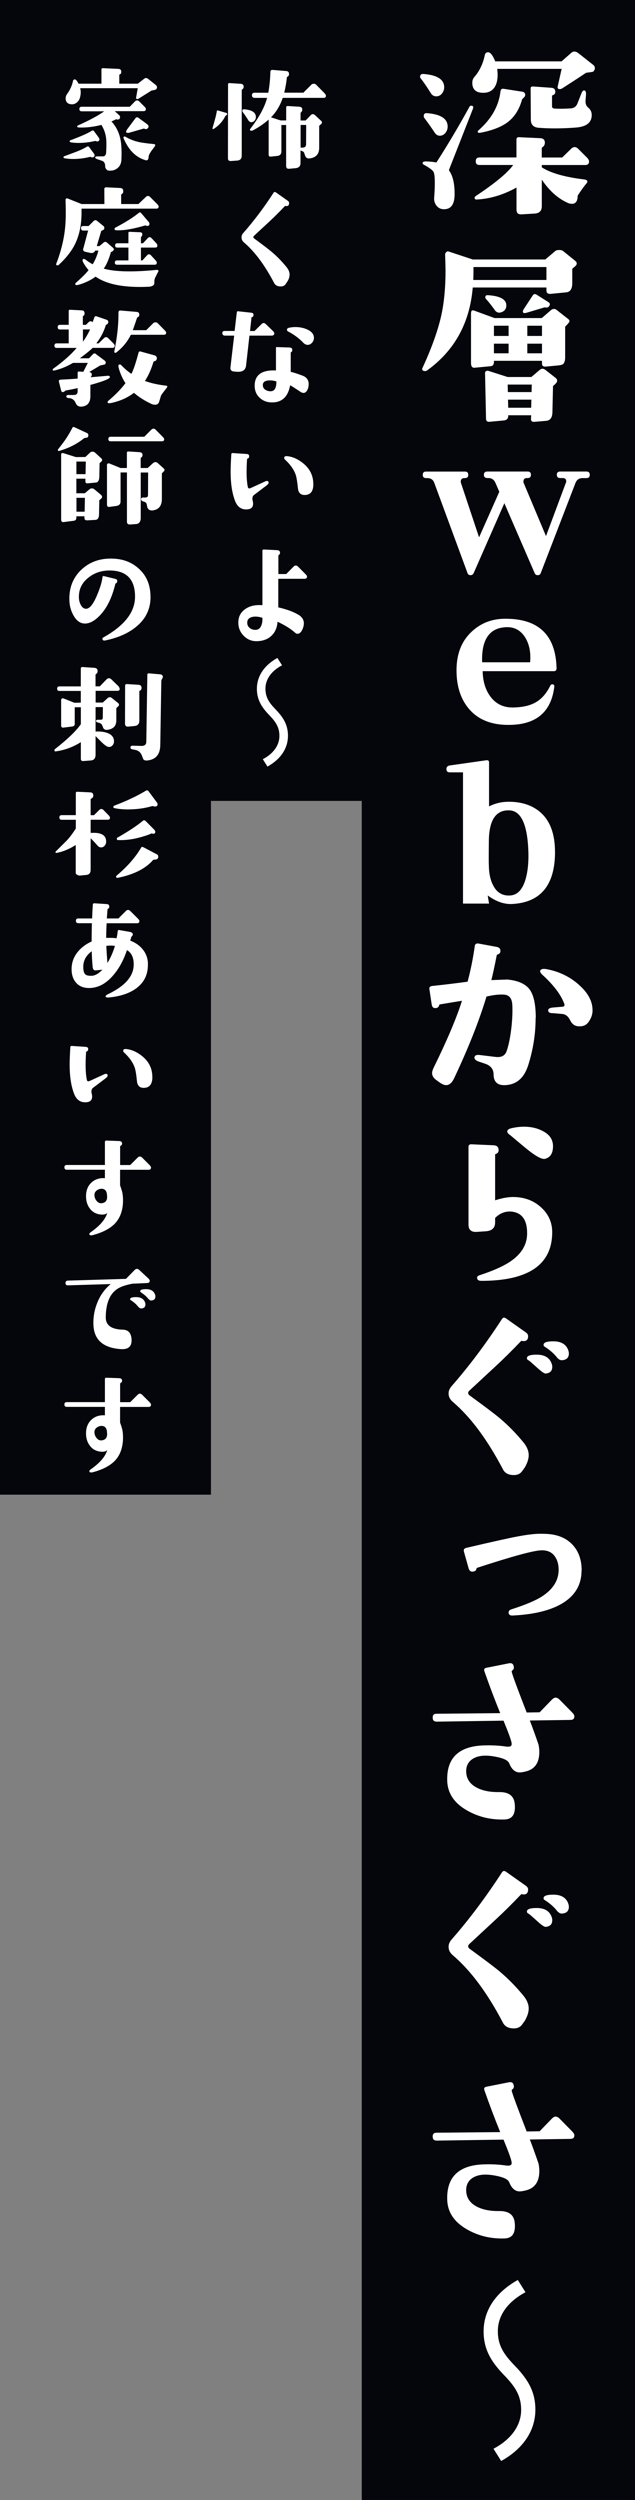
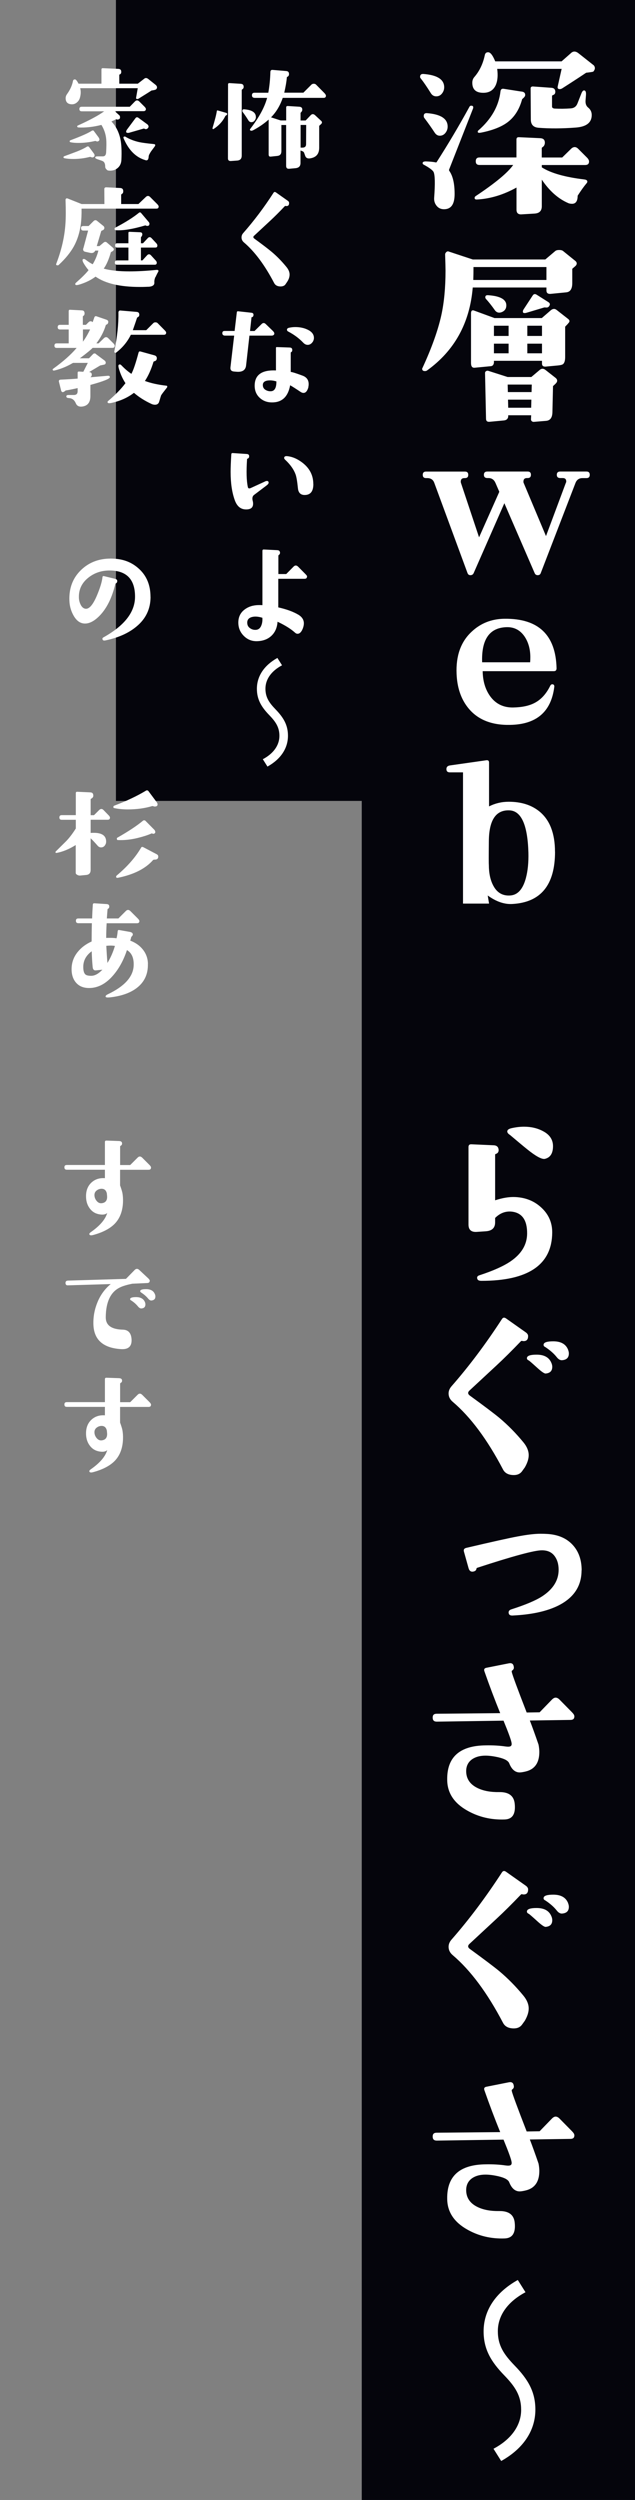
<svg xmlns="http://www.w3.org/2000/svg" id="_レイヤー_2" viewBox="0 0 128.56 506.01">
  <rect x="0" y="0" width="128.56" height="506.01" fill="#808080" stroke="none" />
  <defs>
    <style>.cls-1{fill:#05050c;}.cls-1,.cls-2{stroke-width:0px;}.cls-2{fill:#fff;}</style>
  </defs>
  <g id="layout">
    <rect class="cls-1" x="73.24" width="55.32" height="506.01" />
    <rect class="cls-1" x="23.47" width="55.32" height="162.11" />
-     <rect class="cls-1" width="42.71" height="302.53" />
    <path class="cls-2" d="M89.93,17.66c0,.47-.15.89-.45,1.27-.3.38-.68.57-1.15.57s-.83-.21-1.09-.62c-.83-1.33-1.51-2.32-2.03-2.97-.1-.1-.16-.22-.16-.35,0-.42.22-.61.66-.59,2.81.21,4.22,1.11,4.22,2.7ZM95.79,21.91l-4.84,12.34c-.03.05-.04.1-.04.16s.01.1.04.16c.73,1.02,1.09,2.58,1.09,4.69s-.72,3.09-2.15,3.09c-.62,0-1.13-.23-1.5-.7-.38-.47-.54-1.02-.49-1.64.21-2.86.17-4.6-.12-5.2-.18-.36-.85-.86-1.99-1.48-.16-.08-.23-.18-.23-.31,0-.23.22-.35.66-.35.83.03,1.5.09,1.99.2.1.03.18-.01.23-.12,2.29-3.57,4.49-7.28,6.6-11.13.08-.16.2-.23.35-.23.36,0,.49.18.39.55ZM90.63,25.63c0,.47-.15.89-.45,1.27-.3.38-.68.57-1.15.57-.42,0-.77-.22-1.05-.66-.57-.88-1.26-1.86-2.07-2.93-.08-.1-.12-.23-.12-.39,0-.42.21-.61.62-.59,2.81.21,4.22,1.12,4.22,2.73ZM120.2,13.2c.34.42.31.85-.08,1.29-.05.05-.53.13-1.45.23-.76.52-2.37,1.58-4.84,3.16-.16.1-.33.16-.51.16-.37,0-.5-.21-.39-.62l.78-3.48h-13.05c.18,1.35.08,2.46-.31,3.32-.5,1.07-1.39,1.58-2.7,1.52-1.35-.05-2.03-.73-2.03-2.03,0-.44.13-.82.39-1.13,1.07-1.22,1.78-2.72,2.15-4.49.08-.36.29-.55.62-.55.47-.05.96.56,1.48,1.84h13.44l1.95-1.72c.44-.39.95-.35,1.52.12l3.01,2.38ZM119.26,32.66c0,.5-.26.74-.78.74h-8.79v.47c1.82,1.17,4.71,1.99,8.67,2.46.36.05.55.2.55.43,0,.13-.07.26-.2.39-.52.62-1.11,1.45-1.76,2.46,0,1.09-.38,1.64-1.13,1.64-.31,0-.59-.05-.82-.16-2.01-.88-3.78-2.46-5.31-4.73v5.39c0,.94-.5,1.43-1.48,1.48l-2.66.16c-.65.03-.98-.29-.98-.94v-4.49c-2.63,1.46-5.29,2.27-7.97,2.42-.34.03-.51-.08-.51-.31,0-.16.08-.29.23-.39,3.96-2.63,6.48-4.73,7.58-6.29h-6.84c-.5,0-.74-.25-.74-.74,0-.52.25-.78.74-.78h7.5v-3.63c0-.34.17-.49.51-.47l4.3.2c.65.03.96.35.94.98-.03.39-.2.68-.51.86-.08.05-.12.13-.12.23v1.84h4.14l1.8-1.76c.23-.23.48-.35.74-.35.23,0,.47.12.7.35l1.76,1.76c.29.29.43.55.43.78ZM106.33,19.22c0,.18-.1.37-.29.55-.2.18-.31.29-.33.31-.55,2.03-1.52,3.58-2.93,4.65-1.2.91-2.92,1.6-5.16,2.07-.37.08-.6.1-.7.08-.13-.03-.2-.09-.2-.2,0-.13.04-.22.12-.27,2.66-2.32,4.15-4.96,4.49-7.93.05-.39.26-.56.62-.51l3.52.55c.57.03.86.26.86.7ZM116.57,25.82c-2.79.21-5.3.22-7.54.04-1.04-.08-1.56-.64-1.56-1.68l-.04-6.29c0-.13.04-.23.12-.29.08-.06.18-.1.31-.1l3.79.27c.49.03.75.29.78.78,0,.39-.17.62-.51.7-.1.03-.16.12-.16.27v2.03c0,.26.18.4.55.43,1.07.05,2.15.04,3.24-.04.68-.05,1.13-.39,1.37-1.02l.78-1.99c.18-.47.39-.68.62-.62.26.05.36.38.31.98l-.08,1.02c-.05.65.12,1.13.51,1.45.49.39.74.9.74,1.52,0,1.54-1.08,2.38-3.24,2.54Z" />
    <path class="cls-2" d="M116.45,53.89l-.59.51v2.89c0,1.17-.4,1.8-1.21,1.88l-3.16.31c-.57.05-.86-.18-.86-.7v-.59h-14.92c-.6,7.19-3.69,12.79-9.26,16.8-.1.08-.25.12-.43.12-.37,0-.55-.16-.55-.47,0-.05.03-.12.08-.2,1.85-4.01,3.11-7.54,3.79-10.59.57-2.58.86-5.6.86-9.06,0-.57-.03-1.67-.08-3.28,0-.16.06-.31.2-.45.13-.14.27-.2.43-.18l4.96,1.64h14.69l2.03-1.72c.16-.13.42-.2.78-.2s.62.07.78.2l2.46,1.99c.21.16.31.34.31.55,0,.18-.1.37-.31.55ZM115.01,65.5l-.59.62v6.13c0,.73-.14,1.21-.43,1.45-.16.13-.5.22-1.02.27l-2.46.23c-.52.05-.78-.16-.78-.62v-.55h-9.73v.35c-.05.47-.27.72-.66.74l-3.24.31c-.5.05-.74-.27-.74-.98v-10c0-.55.21-.74.62-.59l4.14,1.52h9.57l1.8-1.56c.42-.36.82-.39,1.21-.08l2.3,1.8c.39.29.39.6,0,.94ZM110.63,56.67v-2.62h-14.77c0,.91-.01,1.78-.04,2.62h14.8ZM112.51,77.64l-.55.51-.12,5.31c-.03,1.07-.44,1.64-1.25,1.72l-2.42.2c-.18.03-.34,0-.47-.1-.13-.09-.2-.23-.2-.41l.04-.82h-4.65v.31c-.08.44-.37.69-.86.74l-2.89.27c-.5.05-.74-.16-.74-.62l-.2-9.26c0-.16.07-.28.21-.37.14-.09.29-.11.45-.06l3.91,1.25h4.8l1.72-1.45c.36-.31.75-.3,1.17.04l1.99,1.56c.23.18.35.38.35.59s-.1.4-.31.59ZM102.51,61.82c0,.62-.29,1.07-.86,1.33-.62.26-1.12.13-1.48-.39-.62-.88-1.22-1.64-1.8-2.27-.08-.1-.12-.21-.12-.31,0-.31.18-.46.55-.43,2.47.16,3.71.85,3.71,2.07ZM102.97,68v-2.07h-2.97v2.07h2.97ZM102.97,71.51v-1.95h-2.97v1.95h2.97ZM107.66,77.84h-4.88l.04,1.52h4.8l.04-1.52ZM107.58,80.89h-4.73l.04,1.64h4.65l.04-1.64ZM111.14,62.02c-.13.16-.3.23-.51.23-.31-.03-.48-.03-.51,0l-3.4,1.02c-.57.18-.86.12-.86-.2,0-.16.05-.31.16-.47l1.84-2.81c.21-.31.48-.35.82-.12l2.34,1.48c.36.23.4.52.12.86ZM109.73,68v-2.07h-2.97v2.07h2.97ZM109.73,71.51v-1.95h-2.97v1.95h2.97Z" />
    <path class="cls-2" d="M119.4,96.11c0,.44-.22.66-.66.66h-.82c-.68,0-1.15.33-1.41.98l-7.03,18.24c-.1.29-.31.43-.62.43-.29,0-.5-.14-.62-.43l-6.13-14.14-6.21,14.14c-.13.29-.35.43-.66.43-.29,0-.48-.14-.59-.43l-6.72-18.24c-.23-.65-.7-.98-1.41-.98h-.27c-.44,0-.66-.22-.66-.66s.22-.66.66-.66h7.89c.44,0,.66.22.66.66s-.22.66-.66.66h-.12c-.5,0-.74.25-.74.74,0,.08.01.16.04.23l3.67,11.02,4.1-9.22-.78-1.8c-.29-.65-.76-.98-1.41-.98h-.23c-.47,0-.7-.22-.7-.66s.23-.66.7-.66h8.16c.44,0,.66.22.66.66s-.22.66-.66.66h-.16c-.47,0-.7.25-.7.74,0,.1.01.18.04.23l4.53,10.78,4.02-10.78c.05-.08.08-.17.08-.27,0-.47-.23-.7-.7-.7h-.51c-.47,0-.7-.22-.7-.66s.23-.66.7-.66h5.31c.44,0,.66.22.66.66Z" />
    <path class="cls-2" d="M112.68,135.26c0,.39-.18.59-.55.59h-14.41c.03,2.01.53,3.7,1.52,5.08,1.12,1.54,2.66,2.29,4.61,2.27,1.85-.03,3.35-.35,4.49-.98,1.25-.68,2.27-1.81,3.05-3.4.13-.26.31-.36.55-.31.23.08.33.27.27.59-.65,5-3.63,7.54-8.95,7.62-3.85.08-6.73-1.13-8.63-3.63-1.35-1.77-2.08-4-2.19-6.68-.16-3.67.86-6.52,3.05-8.55,1.82-1.72,4.04-2.59,6.64-2.62,6.88-.08,10.39,3.27,10.55,10.04ZM107.33,134.05c.03-.34.04-.68.04-1.02,0-1.61-.38-2.99-1.13-4.14-.89-1.33-2.1-1.98-3.63-1.95-3.49.08-5.16,2.45-5,7.11h9.73Z" />
    <path class="cls-2" d="M112.37,172.38c0,6.75-2.88,10.27-8.63,10.59-1.62.1-3.28-.47-5-1.72l.27,1.64h-5.27v-26.56h-2.66c-.47,0-.7-.22-.7-.66,0-.42.23-.66.7-.74l7.38-1.05c.36-.05.55.1.55.47v8.87c1.22-.62,2.55-.94,3.98-.94,2.55,0,4.63.66,6.25,1.99,2.08,1.72,3.12,4.43,3.12,8.12ZM106.98,172.57c-.16-5.62-1.45-8.48-3.87-8.55-2.73-.1-4.12,1.99-4.14,6.29-.03,2.97-.03,4.54,0,4.73,0,1.69.3,3.1.9,4.22.75,1.43,1.9,2.1,3.44,1.99,1.51-.1,2.56-1.28,3.16-3.52.39-1.46.56-3.18.51-5.16Z" />
-     <path class="cls-2" d="M108.44,206.05c0,3.2-.5,6.37-1.48,9.49-.86,2.76-2.53,4.13-5,4.1-1.33-.03-2.01-.74-2.03-2.15,0-1.07-.57-1.8-1.72-2.19l-1.29-.43c-.6-.21-.89-.49-.86-.86.05-.39.4-.55,1.05-.47l3.24.39c1.12.13,1.85-.23,2.19-1.09.42-1.15.74-2.71.98-4.69.21-1.82.27-3.42.2-4.8-.08-1.28-.62-1.95-1.64-2.03-.96-.08-2.16.05-3.59.39-1.48,4.92-3.67,10.44-6.56,16.56-.44.91-.98,1.37-1.6,1.37-.37,0-.81-.18-1.33-.55l-.66-.47c-.57-.42-.86-.88-.86-1.41,0-.31.12-.7.35-1.17,2.71-5.52,4.61-10.01,5.7-13.48-1.15.18-2.64.43-4.49.74-.05.03-.09.07-.12.12-.08.39-.31.6-.7.62-.47.05-.74-.2-.82-.74l-.47-3.12c-.05-.36.14-.57.59-.62,2.27-.23,4.65-.52,7.15-.86.65-2.45,1.13-4.86,1.45-7.23.05-.36.27-.53.66-.51l3.79.7c.52.1.77.39.74.86,0,.34-.21.57-.62.7-.08.03-.12.07-.12.12-.44,2.24-.81,3.92-1.09,5.04l3.2-.12c2.03.18,3.49.78,4.38,1.8.94,1.09,1.41,3.09,1.41,5.98ZM119.97,204.45c0,.7-.18,1.37-.55,1.99-.39.73-.91,1.15-1.56,1.25-.16.03-.37.04-.62.04-.81,0-1.41-.4-1.8-1.21-.39-.81-.94-1.24-1.64-1.29l-1.84-.16c-.62.03-.95-.16-.98-.55,0-.34.31-.53.94-.59l1.95-.16c.39-.03.51-.25.35-.66-.68-1.8-2.12-3.71-4.34-5.74-.42-.39-.59-.69-.51-.9.13-.34.56-.44,1.29-.31,2.66.5,4.92,1.63,6.8,3.4,1.67,1.56,2.5,3.19,2.5,4.88Z" />
    <path class="cls-2" d="M111.8,249.48c-.05,6.51-4.83,9.77-14.34,9.77-.47,0-.74-.13-.82-.39-.13-.37.01-.61.43-.74,2.79-.91,4.88-1.85,6.29-2.81,2.21-1.51,3.33-3.37,3.36-5.59.03-2.79-1.04-4.28-3.2-4.49-1.22-.1-2.32.33-3.28,1.29v.9c0,1.12-.64,1.72-1.91,1.8l-1.8.12c-1.12.08-1.68-.42-1.68-1.48v-15.7c0-.39.2-.57.59-.55l4.53.2c.6.03.92.33.98.9.03.44-.17.73-.59.86-.08.03-.12.08-.12.16v9.22c1.48-.49,2.85-.72,4.1-.66,2.08.1,3.83.81,5.23,2.11,1.51,1.38,2.25,3.09,2.23,5.12ZM111.96,231.98c0,1.46-.55,2.32-1.64,2.58-.62.13-1.81-.51-3.55-1.91-.81-.65-1.98-1.63-3.52-2.93-.37-.23-.55-.47-.55-.7,0-.31.27-.53.82-.66.91-.21,1.77-.31,2.58-.31,1.43,0,2.71.3,3.83.9,1.35.7,2.03,1.72,2.03,3.05Z" />
    <path class="cls-2" d="M105.75,271.41c-.13-.03-.22-.01-.27.04-1.85,1.93-3.5,3.57-4.96,4.92l-5.47,5.08c-.18.16-.27.33-.27.51s.13.37.39.55c2.86,2.08,4.83,3.57,5.9,4.45,1.74,1.46,3.38,3.12,4.92,5,.7.86,1.05,1.72,1.05,2.58,0,.73-.26,1.55-.78,2.46l-.59.82c-.37.49-.91.74-1.64.74-1.07,0-1.8-.38-2.19-1.13-3.18-6.07-6.58-10.64-10.2-13.71-.55-.47-.82-1.03-.82-1.68,0-.52.2-1,.59-1.45,3.54-4.04,6.94-8.57,10.2-13.59.21-.34.48-.39.82-.16l3.98,2.81c.34.23.51.5.51.78,0,.68-.3,1.02-.9,1.02-.08,0-.17-.01-.27-.04ZM111.65,275.9c.1.26.16.51.16.74,0,.83-.44,1.29-1.33,1.37-.26.03-.82-.35-1.68-1.13-1.09-.99-1.68-1.5-1.76-1.52-.29-.13-.4-.31-.35-.55.08-.42.73-.62,1.95-.62,1.56,0,2.56.57,3.01,1.72ZM115.01,273.2c.1.26.16.51.16.74,0,.83-.44,1.29-1.33,1.37-.39.05-.77-.16-1.13-.62-.55-.7-1.32-1.38-2.3-2.03-.29-.13-.4-.31-.35-.55.08-.42.73-.62,1.95-.62,1.56,0,2.56.57,3.01,1.72Z" />
    <path class="cls-2" d="M117.74,317.85c0,3.23-1.62,5.62-4.84,7.19-2.32,1.12-5.35,1.77-9.1,1.95-.5.03-.77-.14-.82-.51-.05-.36.13-.61.55-.74,2.84-.91,4.91-1.78,6.21-2.62,2.24-1.46,3.36-3.25,3.36-5.39,0-1.15-.29-2.09-.86-2.83-.57-.74-1.41-1.11-2.5-1.11-1.46-.03-5.85,1.16-13.16,3.55-.05.03-.09.08-.12.16-.03.31-.23.51-.62.59-.5.1-.82-.13-.98-.7l-.94-3.36c-.1-.39.06-.64.51-.74,5.21-1.22,8.66-1.99,10.35-2.3,1.9-.36,3.45-.55,4.65-.55.44,0,.9.01,1.37.04,2.16.13,3.86.85,5.1,2.17,1.24,1.32,1.86,3.05,1.86,5.21Z" />
    <path class="cls-2" d="M116.29,347.38c0,.5-.26.74-.78.74l-8.24.12c.49,1.28,1.08,2.9,1.76,4.88.1.52.16,1.02.16,1.48,0,2.19-.91,3.5-2.73,3.95-.55.13-.96.2-1.25.2-.91,0-1.62-.61-2.11-1.84-.21-.52-.92-.92-2.15-1.21-.99-.23-1.88-.35-2.66-.35-1.07,0-1.95.23-2.66.7-.81.55-1.22,1.33-1.25,2.34-.03,1.59.74,2.76,2.3,3.52,1.17.57,2.64.85,4.41.82,1.93-.03,2.97.77,3.12,2.38.21,2.06-.47,3.11-2.03,3.16-2.76.1-5.29-.5-7.58-1.8-2.68-1.51-4.04-3.58-4.06-6.21-.08-4.61,2.53-6.94,7.81-6.99,1.46-.03,2.8.05,4.02.23.39.05.68.05.86,0,.29-.08.4-.3.35-.66-.05-.52-.6-2.04-1.64-4.57l-13.52.2c-.55,0-.82-.27-.82-.82s.27-.78.82-.78l12.85-.12c-1.12-2.76-2.19-5.59-3.2-8.48-.13-.39,0-.62.39-.7l4.53-.9c.6-.13.94.09,1.02.66.08.34-.03.6-.31.78-.1.08-.13.2-.08.35.13.6,1.13,3.32,3.01,8.16l2.62-.04,2.5-2.58c.26-.26.51-.39.74-.39.26,0,.52.13.78.39l2.5,2.54c.34.34.51.61.51.82Z" />
    <path class="cls-2" d="M105.75,383.41c-.13-.03-.22-.01-.27.04-1.85,1.93-3.5,3.57-4.96,4.92l-5.47,5.08c-.18.16-.27.33-.27.51s.13.37.39.55c2.86,2.08,4.83,3.57,5.9,4.45,1.74,1.46,3.38,3.12,4.92,5,.7.86,1.05,1.72,1.05,2.58,0,.73-.26,1.55-.78,2.46l-.59.82c-.37.49-.91.74-1.64.74-1.07,0-1.8-.38-2.19-1.13-3.18-6.07-6.58-10.64-10.2-13.71-.55-.47-.82-1.03-.82-1.68,0-.52.2-1,.59-1.45,3.54-4.04,6.94-8.57,10.2-13.59.21-.34.48-.39.82-.16l3.98,2.81c.34.23.51.5.51.78,0,.68-.3,1.02-.9,1.02-.08,0-.17-.01-.27-.04ZM111.65,387.9c.1.26.16.51.16.74,0,.83-.44,1.29-1.33,1.37-.26.03-.82-.35-1.68-1.13-1.09-.99-1.68-1.5-1.76-1.52-.29-.13-.4-.31-.35-.55.08-.42.73-.62,1.95-.62,1.56,0,2.56.57,3.01,1.72ZM115.01,385.2c.1.26.16.51.16.74,0,.83-.44,1.29-1.33,1.37-.39.05-.77-.16-1.13-.62-.55-.7-1.32-1.38-2.3-2.03-.29-.13-.4-.31-.35-.55.08-.42.73-.62,1.95-.62,1.56,0,2.56.57,3.01,1.72Z" />
    <path class="cls-2" d="M116.29,432.18c0,.5-.26.74-.78.74l-8.24.12c.49,1.28,1.08,2.9,1.76,4.88.1.52.16,1.02.16,1.48,0,2.19-.91,3.5-2.73,3.95-.55.13-.96.2-1.25.2-.91,0-1.62-.61-2.11-1.84-.21-.52-.92-.92-2.15-1.21-.99-.23-1.88-.35-2.66-.35-1.07,0-1.95.23-2.66.7-.81.55-1.22,1.33-1.25,2.34-.03,1.59.74,2.76,2.3,3.52,1.17.57,2.64.85,4.41.82,1.93-.03,2.97.77,3.12,2.38.21,2.06-.47,3.11-2.03,3.16-2.76.1-5.29-.5-7.58-1.8-2.68-1.51-4.04-3.58-4.06-6.21-.08-4.61,2.53-6.94,7.81-6.99,1.46-.03,2.8.05,4.02.23.39.05.68.05.86,0,.29-.08.4-.3.35-.66-.05-.52-.6-2.04-1.64-4.57l-13.52.2c-.55,0-.82-.27-.82-.82s.27-.78.82-.78l12.85-.12c-1.12-2.76-2.19-5.59-3.2-8.48-.13-.39,0-.62.39-.7l4.53-.9c.6-.13.94.09,1.02.66.08.34-.03.6-.31.78-.1.08-.13.2-.08.35.13.6,1.13,3.32,3.01,8.16l2.62-.04,2.5-2.58c.26-.26.51-.39.74-.39.26,0,.52.13.78.39l2.5,2.54c.34.34.51.61.51.82Z" />
    <path class="cls-2" d="M99.91,495.64c3.56-1.88,5.6-4.68,5.6-7.88,0-2.92-1.28-4.76-3.4-6.96-2.72-2.8-4.2-5.32-4.2-8.92,0-4.2,2.4-7.88,6.92-10.4l1.56,2.48c-3.56,1.88-5.6,4.68-5.6,7.88,0,2.96,1.28,4.76,3.4,6.96,2.72,2.8,4.2,5.32,4.2,8.92,0,4.2-2.4,7.88-6.92,10.4l-1.56-2.48Z" />
    <path class="cls-2" d="M46,23.07c0,.09-.06.18-.19.27s-.2.14-.21.18c-.5,1.03-1.29,1.9-2.37,2.6-.05.03-.1.02-.15-.02s-.07-.1-.06-.16c.5-1.67.79-2.81.87-3.42.02-.14.09-.2.21-.16l1.64.47c.17.05.26.13.26.26ZM49.33,17.6c0,.22-.1.38-.3.49-.06.05-.09.1-.09.16v13.24c0,.62-.3.96-.91,1.01l-1.27.09c-.41.03-.61-.15-.61-.54l.02-14.93c0-.22.1-.32.3-.3l2.27.14c.41.03.6.24.59.63ZM51.81,23.67c0,.27-.09.51-.26.73s-.39.33-.66.33c-.25,0-.45-.12-.61-.38-.41-.66-.79-1.22-1.15-1.69-.05-.06-.07-.13-.07-.21,0-.23.12-.34.35-.33,1.59.12,2.39.64,2.39,1.55ZM65.99,19.34c0,.31-.15.47-.45.47h-8.3c-.53,1.56-1.32,2.88-2.37,3.94l1.95.63h1.12v-2.62c0-.22.11-.32.33-.3l2.32.14c.42.03.62.23.61.61,0,.14-.05.28-.16.42l-.19.21v1.55h1.03l1.03-1.08c.14-.14.28-.21.42-.21s.29.07.45.21l1.29,1.2c.17.2.15.41-.07.61l-.38.35v4.43c0,1.27-.62,1.98-1.88,2.16-.48.06-.8-.1-.94-.49l-.21-.59c-.06-.19-.2-.32-.42-.4l-.33-.12v2.53c0,.64-.34.99-1.01,1.05l-1.29.12c-.41.03-.61-.16-.61-.59v-8.27h-.96v5.3c0,.58-.27.9-.82.96l-1.34.14c-.28.03-.42-.11-.42-.42v-7.08c-.83.75-1.83,1.45-3,2.09-.28.16-.48.21-.59.16-.22-.06-.26-.19-.12-.38,1.77-2.3,2.9-4.38,3.4-6.26h-2.48c-.39,0-.59-.17-.59-.52s.17-.52.52-.52h2.79c.23-1.27.38-2.67.42-4.22.02-.3.17-.43.47-.4l2.74.23c.38.03.56.23.56.61,0,.28-.12.47-.35.56-.06.03-.09.08-.09.14-.06.78-.23,1.8-.52,3.07h3.87l1.62-1.62c.12-.12.28-.19.47-.19.2,0,.37.06.49.19l1.62,1.64c.23.23.35.41.35.54ZM61.98,25.29h-1.12v4.59h.38c.48,0,.73-.23.73-.7l.02-3.89Z" />
    <path class="cls-2" d="M57.84,41.69c-.08-.02-.13,0-.16.02-1.09,1.16-2.08,2.14-2.95,2.95l-3.28,3.05c-.11.09-.16.19-.16.28,0,.11.09.23.26.35,1.56,1.14,2.73,2.03,3.49,2.67,1,.84,1.98,1.84,2.93,3,.44.53.66,1.05.66,1.55s-.16.98-.49,1.48l-.33.49c-.2.3-.54.45-1.01.45-.62,0-1.05-.23-1.29-.68-1.89-3.62-3.93-6.37-6.12-8.23-.33-.28-.49-.62-.49-1.01,0-.33.11-.62.33-.87,2.2-2.5,4.25-5.22,6.14-8.16.12-.2.29-.23.49-.09l2.39,1.69c.19.12.28.28.28.47,0,.41-.17.61-.52.61-.05,0-.1,0-.16-.02Z" />
    <path class="cls-2" d="M55.54,67.48c0,.25-.15.4-.45.45h-4.59l-.68,6.05c-.11.92-.72,1.34-1.83,1.27l-.63-.05c-.53-.05-.77-.34-.7-.87l.75-6.4h-1.95c-.3-.05-.45-.21-.45-.49,0-.3.15-.45.45-.45h2.04l.45-3.8c.03-.14.11-.2.23-.19l2.72.3c.31.03.45.2.42.49-.03.25-.15.39-.35.42-.03,0-.05,0-.05.02l-.3,2.77h.91l1.43-1.41c.14-.14.28-.21.42-.21s.28.07.42.21l1.43,1.38c.2.2.3.37.3.49ZM62.45,78.33c-.22.8-.55,1.2-1.01,1.2-.19,0-.38-.07-.59-.21-1.05-.7-1.75-1.15-2.11-1.34-.42,2.33-1.65,3.48-3.68,3.47-1,0-1.83-.32-2.5-.95s-1-1.44-1-2.43c0-2.19,1.44-3.22,4.31-3.09v-4.57c0-.11.05-.16.16-.16l2.65.09c.31.02.48.17.49.47.02.23-.07.4-.26.49-.03.02-.05.05-.05.09v3.89c.3.02,1.09.27,2.39.75.83.31,1.24.88,1.24,1.71,0,.22-.02.41-.07.59ZM55.96,77.2c-.45-.14-.88-.21-1.27-.21-.98,0-1.48.31-1.48.94,0,.42.17.75.52.97s.73.32,1.15.29c.73-.05,1.09-.71,1.08-1.99ZM63.53,68.65c-.05.3-.19.56-.43.8s-.51.35-.81.35c-.33,0-.63-.15-.91-.45-.84-.88-1.84-1.62-3-2.23-.19-.09-.28-.22-.28-.38,0-.2.14-.34.42-.4.41-.09.83-.14,1.27-.14.92,0,1.75.17,2.48.52.95.45,1.38,1.09,1.27,1.92Z" />
    <path class="cls-2" d="M54.39,97.69c0,.17-.15.37-.45.59l-2.51,1.9c-.33.25-.41.66-.26,1.24.05.17.07.35.07.54,0,.8-.5,1.18-1.5,1.15-1.02-.03-1.74-.63-2.18-1.8-.58-1.56-.87-3.49-.87-5.79,0-.91.05-2.09.14-3.56.02-.19.1-.27.26-.26l2.86.19c.34.02.51.18.49.49,0,.23-.12.39-.35.47-.05.02-.07.04-.07.07-.17,2.5-.12,4.39.16,5.67.06.28.26.34.59.19l2.81-1.29s.09-.04.14-.07c.12-.05.23-.07.33-.07.22,0,.33.12.33.35ZM63.44,97.99c0,1.47-.59,2.2-1.76,2.2-.81,0-1.27-.45-1.36-1.34-.14-1.41-.3-2.36-.49-2.86-.36-.98-1.05-1.96-2.09-2.93-.22-.2-.27-.4-.14-.59.08-.12.27-.17.56-.14.77.08,1.52.34,2.25.77,2.02,1.2,3.02,2.83,3.02,4.88Z" />
    <path class="cls-2" d="M62.15,116.7c0,.3-.16.45-.49.45h-5.32v5.79c1.62.36,2.96.84,4.01,1.45.78.45,1.17,1.05,1.17,1.78,0,.34-.08.7-.23,1.08-.28.69-.63,1.03-1.05,1.03-.17,0-.34-.07-.49-.21-.86-.78-2.05-1.52-3.56-2.23-.08,1.2-.5,2.16-1.25,2.86s-1.74,1.06-2.94,1.08c-1.05.02-1.93-.35-2.66-1.09s-1.09-1.64-1.09-2.68c0-1.12.43-2.01,1.29-2.65.78-.59,1.75-.89,2.91-.89.22,0,.45,0,.68.02v-10.99c0-.2.1-.3.3-.28l2.74.14c.31.02.48.17.52.47.02.22-.08.4-.28.54-.03.02-.05.04-.05.07v3.75h1.59l1.48-1.5c.16-.16.3-.23.45-.23.16,0,.31.08.47.23l1.5,1.52c.22.22.33.38.33.49ZM53.12,125.04c-.72-.22-1.33-.29-1.83-.21-.92.14-1.33.62-1.22,1.43.05.41.27.73.66.96.34.22.73.3,1.15.26.48-.05.84-.36,1.05-.94.17-.45.23-.95.19-1.5Z" />
    <path class="cls-2" d="M53.21,153.67c2.14-1.13,3.36-2.81,3.36-4.73,0-1.75-.77-2.86-2.04-4.18-1.63-1.68-2.52-3.19-2.52-5.35,0-2.52,1.44-4.73,4.15-6.24l.94,1.49c-2.14,1.13-3.36,2.81-3.36,4.73,0,1.78.77,2.86,2.04,4.18,1.63,1.68,2.52,3.19,2.52,5.35,0,2.52-1.44,4.73-4.15,6.24l-.94-1.49Z" />
    <path class="cls-2" d="M18.99,31.76c-.16.12-.33.14-.52.05-.09-.05-.2-.06-.3-.05-1.08.28-2.2.42-3.35.42-.64,0-1.21-.05-1.71-.14-.17-.03-.26-.1-.26-.21,0-.09.05-.16.16-.21.53-.19,1.39-.51,2.58-.96.83-.33,1.49-.65,1.99-.96.17-.11.32-.09.45.05l.94,1.27c.23.31.24.56.02.75ZM31.58,18.09c-.08.08-.38.16-.91.23-.12.09-.99.64-2.6,1.64-.09.06-.19.09-.28.09-.19,0-.27-.1-.23-.3l.33-1.9h-11.65c.16.64.13,1.3-.07,1.97-.11.38-.32.69-.63.94s-.66.37-1.03.35c-.81-.03-1.22-.45-1.22-1.24,0-.28.09-.55.28-.82.64-.89,1.04-1.77,1.2-2.65.05-.22.18-.33.4-.33.19,0,.43.29.73.87h4.64v-2.86c0-.2.1-.3.3-.28l3.12.14c.41.02.6.23.59.63,0,.27-.13.45-.4.54v1.83h3.75l1.24-.96c.27-.25.55-.25.87,0l1.55,1.24c.16.16.23.31.23.47,0,.12-.06.26-.19.4ZM19.98,28.52c-.16.14-.33.16-.52.05-.08-.05-.18-.05-.3-.02-1.06.25-2.16.38-3.28.38-.58,0-1.09-.04-1.52-.12-.17-.03-.26-.1-.26-.21,0-.09.05-.16.16-.21,2.17-.81,3.6-1.45,4.29-1.9.19-.12.34-.12.45.02l.94,1.27c.23.33.25.58.05.75ZM29.54,22.03c0,.31-.16.47-.47.47h-5.84l.91.82c.11.09.16.23.16.42,0,.16-.04.27-.12.33-.2.14-.4.17-.59.09-.03-.02-.07-.02-.12-.02-.06.05-.37.2-.91.45.92.97,1.53,2.18,1.83,3.63.2,1,.27,2.38.19,4.12-.03.73-.3,1.3-.81,1.71s-1.13.56-1.86.47c-.11-.02-.23-.09-.35-.23-.17-.16-.26-.34-.26-.56,0-.56-.16-.93-.47-1.1-.11-.06-.43-.18-.96-.35-.38-.12-.57-.24-.59-.35-.03-.19.12-.28.45-.28h1.1c.41,0,.62-.27.66-.8.06-1.17.07-2.05.02-2.62-.09-1.06-.42-2.05-.98-2.95-1.64.42-3.19.59-4.64.52-.17-.02-.26-.09-.26-.23,0-.08.04-.13.12-.16,2.42-1.09,4.2-2.05,5.34-2.88h-4.55c-.31,0-.47-.16-.47-.47s.16-.45.47-.45h9.73l1.05-1.08c.14-.14.28-.21.42-.21.16,0,.3.07.45.21l1.08,1.08c.17.17.26.32.26.45ZM31.32,29.65l-.73.98c-.31.47-.48.81-.49,1.03-.02.53-.17.8-.47.8-.06,0-.13-.02-.21-.05-1.91-.56-3.37-2.02-4.38-4.38-.11-.27-.03-.4.23-.4.05,0,.09.02.14.05.78.48,1.7.84,2.74,1.08.66.14,1.65.27,2.98.4.2.02.3.09.3.21,0,.08-.04.17-.12.28ZM29.89,25.22c.25.27.25.52,0,.77-.19.17-.4.2-.63.07-.08-.05-.16-.05-.23-.02l-2.91.84s-.12.02-.23.02c-.23,0-.35-.08-.35-.23,0-.14.06-.3.19-.47l1.69-2.27c.17-.23.38-.26.63-.07l1.85,1.36Z" />
    <path class="cls-2" d="M32.12,41.81c0,.28-.15.42-.45.42h-15.16c.02,1.2-.03,2.23-.14,3.09-.22,1.72-.7,3.24-1.43,4.57-.69,1.23-1.7,2.48-3.05,3.73-.06.06-.13.09-.21.09-.28,0-.38-.12-.28-.35,1.06-2.75,1.68-5.45,1.85-8.09.08-1.11.09-2.72.02-4.83,0-.11.05-.2.14-.26.08-.05.18-.05.3,0l2.81,1.12h4.62l-.02-3.07c0-.09.04-.17.11-.23s.15-.09.25-.09l2.84.14c.44.02.65.25.63.7,0,.25-.11.43-.33.54-.06.05-.09.1-.09.16v1.85h3.49l1.5-1.43c.14-.14.29-.21.45-.21.14,0,.28.07.42.21l1.43,1.43c.2.2.3.37.3.49ZM31.46,56.08c-.17.39-.24.77-.21,1.12.03.48-.33.77-1.08.84-.09,0-.33,0-.7.02s-.77.02-1.17.02c-3.98,0-6.97-.7-8.95-2.09-.88.66-1.93,1.18-3.16,1.57-.45.14-.73.18-.84.12-.19-.12-.16-.29.07-.49,1.16-1.02,1.99-1.85,2.51-2.51-.33-.38-.64-.81-.94-1.31-.19-.31-.28-.55-.28-.7,0-.09.03-.16.09-.21.14-.09.33-.05.56.12.53.41,1,.71,1.41.91.53-.88.91-1.8,1.15-2.77h-.63c-.17.33-.41.49-.73.49-.09,0-.18,0-.26-.02l-1.05-.23c-.28-.06-.42-.23-.42-.49,0-.09.02-.19.07-.28l.94-3.52h-.96c-.31,0-.47-.15-.47-.45-.05-.31.1-.47.45-.47h1.08l.98-.98c.25-.25.49-.27.73-.07l1.27,1.03c.14.11.21.24.21.4,0,.17-.08.31-.23.42l-.4.19-.91,3.07h.54l.87-.73c.22-.17.43-.17.63,0l1.22,1.05c.12.11.19.22.19.33,0,.12-.06.24-.19.35l-.4.23c-.42,1.48-.91,2.59-1.45,3.33,1.33.38,3.07.56,5.23.56,1.62,0,3.43-.1,5.41-.3.3-.03.45.05.45.23,0,.03-.06.16-.19.38-.16.3-.29.57-.4.82ZM30.12,44.95c.09.11.14.22.14.33,0,.3-.15.45-.45.45-.09,0-.2-.03-.3-.09-.05-.02-.1-.02-.16,0-2.45.73-4.41,1.05-5.88.96-.19-.02-.28-.1-.28-.26,0-.12.06-.22.19-.28,2-1.05,3.58-2.04,4.73-2.98.17-.14.33-.12.47.05l1.55,1.83ZM31.86,49.69c0,.28-.13.42-.4.42h-2.93v2.6h.3l.94-1.03c.12-.14.26-.21.4-.21s.27.07.4.21l.94,1.03c.16.17.23.32.23.45,0,.28-.13.42-.4.42h-7.64c-.3,0-.45-.14-.45-.42,0-.3.15-.45.45-.45h2.3v-2.6h-2.27c-.28,0-.42-.14-.42-.42,0-.3.14-.45.42-.45h2.27v-2.09c0-.16.07-.23.21-.23l2.18.09c.3.02.44.18.42.49,0,.12-.09.3-.28.54v1.2h.42l.96-1.03c.12-.14.26-.21.4-.21.12,0,.25.07.38.21l.96,1.03c.14.16.21.3.21.45Z" />
    <path class="cls-2" d="M23.23,69.96c0,.3-.16.45-.47.45h-4.01c-.27.31-1.12,1.02-2.58,2.11h1.85l.77-.8c.23-.25.47-.25.7,0l1.73,1.29c.12.12.19.25.19.38,0,.23-.12.38-.35.42l-.77.16-2.25,1.34c.38.02.55.2.54.56,0,.16-.09.32-.26.49l3.47-.3c.3-.03.45.06.45.28,0,.33-1.31.85-3.94,1.57v2.25c0,1.28-.55,1.99-1.66,2.13-.64.08-1.07-.14-1.29-.66-.27-.64-.7-.99-1.31-1.05l-.23-.02c-.25-.03-.38-.14-.38-.33s.14-.28.42-.28h1.1c.52,0,.77-.26.77-.77v-.63c-1.03.23-1.85.4-2.46.49-.06.11-.23.22-.49.33-.2.02-.34-.1-.4-.35l-.45-1.8c-.03-.23.09-.36.38-.38,1.22-.05,2.36-.12,3.42-.21v-1.17c0-.19.09-.27.28-.26l.87.05.91-1.8h-3c-1.17.7-2.39,1.21-3.66,1.52-.23.06-.38.05-.42-.05-.08-.11-.05-.21.09-.3,2-1.44,3.58-2.84,4.73-4.2h-4.05c-.3,0-.45-.15-.45-.45,0-.31.15-.47.45-.47h2.44v-2.81h-1.76c-.31,0-.47-.16-.47-.47s.16-.47.47-.47h1.76v-2.77c0-.2.09-.3.28-.28l2.39.12c.38.02.55.23.54.66,0,.2-.09.36-.26.47-.06.03-.09.08-.09.14v1.66h.63l.52-.52c.14-.14.28-.21.42-.21s.28.06.42.19l.33-.94c.08-.23.22-.32.42-.26l2.04.7c.31.11.43.31.35.61-.05.19-.16.31-.33.38-.08.02-.13.06-.16.14-.38,1.27-1.01,2.48-1.9,3.66h.45l1.08-1.05c.14-.14.29-.21.45-.21.14,0,.28.07.42.21l1.05,1.05c.17.17.26.33.26.47ZM18.24,66.68h-1.45v2.48c.55-.75,1.03-1.58,1.45-2.48ZM33.8,78.45c-.62.78-1.02,1.3-1.17,1.55-.03.05-.16.48-.4,1.29-.12.42-.41.63-.84.63-.25,0-.48-.05-.68-.14-1.39-.64-2.59-1.4-3.59-2.27-1.27.98-2.8,1.67-4.62,2.06-.31.06-.52.06-.61,0-.17-.12-.16-.27.02-.42,1.45-1.23,2.62-2.43,3.49-3.59-.59-.91-1.05-1.92-1.36-3.05-.09-.36-.09-.58,0-.66.17-.14.35-.11.54.09.66.69,1.33,1.27,2.02,1.73.41-.75.89-2.18,1.45-4.29.06-.22.2-.3.42-.23l2.79.77c.33.09.49.29.49.59,0,.33-.16.53-.49.61-.11.02-.18.08-.21.19-.45,1.48-1.02,2.75-1.71,3.8,1.22.45,2.67.77,4.36.96.09,0,.15.05.16.14s0,.17-.07.23ZM33.64,67.31c0,.3-.15.45-.45.45h-6.7c-.69,1.41-1.67,2.6-2.95,3.59-.09.08-.19.09-.28.05-.09-.06-.13-.15-.12-.26.59-2.91.88-5.55.84-7.92,0-.11.04-.2.12-.28s.17-.11.28-.09l3.3.28c.33.03.5.2.52.52.02.27-.09.45-.3.54-.09.05-.16.12-.19.23-.05.17-.32.98-.82,2.41h2.72l1.43-1.43c.11-.11.25-.16.42-.16.19,0,.34.05.45.16l1.43,1.45c.2.2.3.36.3.47Z" />
-     <path class="cls-2" d="M17.83,88.42c-.05.1-.19.16-.4.19s-.34.05-.39.08c-1.41,1.14-3.05,1.99-4.95,2.55-.25.08-.38.02-.38-.16,0-.05.02-.1.07-.16.78-1,1.27-1.66,1.48-1.97.45-.66.94-1.48,1.45-2.46.08-.08.18-.09.3-.05l2.62,1.22c.17.08.26.23.26.45,0,.11-.03.21-.08.32ZM20.51,92.77c.23.22.23.45-.02.68l-.33.3-.05,2.72c-.02.75-.24,1.15-.68,1.2l-1.69.16c-.3.03-.45-.11-.45-.42v-.52h-1.83v2.95h1.71l.94-.8c.14-.12.3-.19.49-.19.22,0,.41.09.59.26l1.29,1.08c.12.12.19.25.19.38s-.06.24-.19.35l-.38.35-.05,2.86c-.02.7-.26,1.07-.73,1.1l-1.66.09c-.38.02-.56-.14-.56-.47v-.35h-1.64v.28c0,.38-.18.59-.54.63l-2.02.26c-.34.05-.52-.13-.52-.54v-13.08c0-.31.15-.42.45-.33l2.55.8,1.9-.02,1.03-.96c.08-.08.23-.12.45-.12.17,0,.31.05.42.14l1.31,1.2ZM17.37,93.42h-1.9v2.55h1.85l.05-2.55ZM17.19,100.76h-1.71v2.81h1.66l.05-2.81ZM33.12,95.46l-.35.35v5.18c0,1.39-.62,2.16-1.85,2.32-.53.06-.89-.13-1.08-.59l-.14-.66c-.05-.23-.19-.39-.42-.47l-.28-.09c-.3-.09-.45-.25-.45-.47s.15-.33.45-.33h.38c.28,0,.46-.08.54-.23.03-.06.05-.27.05-.63l.02-4.2h-1.5v9.33c-.06.69-.37,1.05-.91,1.1l-1.22.09c-.44.03-.66-.16-.66-.59v-9.94h-1.29v5.84c0,.55-.29.86-.87.94l-1.41.19c-.31.05-.47-.12-.47-.49v-8.06c0-.09.05-.17.16-.22s.2-.07.28-.04l2.3.94h1.29v-3.05c0-.22.11-.32.33-.3l2.2.14c.44.03.65.23.63.61,0,.2-.09.37-.28.49-.06.03-.09.09-.09.16v1.95h1.41l1.03-.94c.19-.17.38-.26.56-.26.16,0,.3.06.45.19l1.2,1.08c.23.2.23.42,0,.66ZM33.24,88.9c0,.28-.16.42-.47.42h-10.38c-.3,0-.45-.15-.45-.45,0-.31.15-.47.45-.47h6.82l1.43-1.43c.14-.14.29-.21.45-.21.14,0,.28.07.42.21l1.43,1.45c.2.2.3.36.3.47Z" />
    <path class="cls-2" d="M30.48,120.8c0,2.44-.95,4.45-2.86,6.02-1.59,1.33-3.7,2.27-6.3,2.81-.28.06-.46,0-.54-.16-.09-.19-.05-.34.14-.45,4.28-2.38,6.42-5.12,6.42-8.25,0-3.53-1.73-5.3-5.18-5.3-1.62,0-3.05.48-4.27,1.45-1.3,1.03-1.94,2.34-1.92,3.94,0,.5.1.97.3,1.41.25.56.59.88,1.01.94.75.12,1.52-.75,2.32-2.62.67-1.58,1.05-2.84,1.15-3.77.02-.19.12-.26.3-.21l2.3.56c.3.08.42.26.38.54-.03.19-.14.32-.33.4-.03,0-.05.02-.05.07-.66,2.77-1.7,4.89-3.12,6.38-1.14,1.19-2.22,1.73-3.23,1.64-.89-.08-1.62-.67-2.2-1.78-.47-.89-.72-1.85-.75-2.88-.09-2.45.66-4.48,2.27-6.08s3.64-2.4,6.09-2.4,4.27.71,5.79,2.13,2.27,3.3,2.27,5.62Z" />
-     <path class="cls-2" d="M24.24,139.41c0,.28-.16.42-.47.42h-4.41v2.37h1.45l1.03-.94c.11-.09.23-.14.38-.14.17,0,.3.05.4.14l1.31,1.05c.22.22.22.44,0,.66l-.38.35v2.48c0,1.12-.6,1.77-1.8,1.92-.45.06-.75-.1-.89-.49-.11-.31-.2-.51-.26-.59-.12-.16-.3-.27-.52-.33l-.26-.07c-.25-.06-.38-.16-.38-.3,0-.17.12-.26.38-.26h.45c.23,0,.38-.03.45-.09s.09-.21.09-.45l.02-2.02h-1.48v4.95c.94-.05,1.73.05,2.37.28.91.33,1.36.9,1.36,1.71,0,.3-.1.56-.29.79s-.44.34-.74.34c-.31,0-.78-.3-1.41-.91-.53-.52-.96-.95-1.29-1.29v3.73c0,.75-.31,1.15-.94,1.2l-1.57.12c-.31.02-.47-.13-.47-.45v-3.38c-1.56,1-3.27,1.62-5.13,1.88-.11.02-.18-.04-.21-.16s0-.23.09-.3c2.59-2.03,4.34-3.72,5.25-5.06v-3.42h-1.24v3.42c0,.28-.2.45-.59.49l-1.69.21c-.31.03-.47-.11-.47-.42v-5.2c0-.11.05-.2.16-.26s.22-.07.33-.02l2.18.87,1.31-.02v-2.37h-4.34c-.3,0-.45-.15-.45-.45,0-.31.15-.47.45-.47h4.34v-3.59c0-.23.11-.34.33-.33l2.41.16c.45.03.67.26.66.68,0,.27-.11.46-.33.59-.06.03-.09.08-.09.14v2.34h.87l1.38-1.43c.14-.14.29-.21.45-.21.19,0,.35.07.49.21l1.48,1.43c.14.22.21.38.21.49ZM28.65,139.31c0,.22-.12.38-.35.49-.06.03-.09.08-.09.14v5.91c0,.67-.33,1.04-.98,1.1l-1.24.12c-.45.05-.68-.16-.68-.61l.02-7.62c0-.27.11-.39.33-.38l2.37.14c.44.03.65.27.63.7ZM32.96,137.11c-.09.16-.2.38-.3.66l-.21,13.03c-.03,1.89-.89,2.93-2.58,3.12-.41.05-.69-.03-.84-.23-.02-.03-.12-.3-.33-.82-.25-.62-.73-1-1.45-1.12l-.42-.07c-.3-.05-.44-.19-.42-.42s.18-.34.49-.33l1.69.05c.67.02,1.02-.27,1.03-.84l.21-13.55c0-.22.11-.32.33-.3l2.2.19c.44.03.64.25.61.66Z" />
    <path class="cls-2" d="M22.27,165.45c0,.31-.15.47-.45.47h-3.47v2.67c.23-.02.45-.02.66-.02,1.66,0,2.48.59,2.48,1.78,0,.3-.1.57-.29.81s-.44.36-.74.36c-.27,0-.5-.12-.7-.35-.5-.58-.97-1.08-1.41-1.5v6.42c0,.61-.3.95-.91,1.01l-1.29.12c-.17,0-.35-.05-.54-.16s-.28-.24-.28-.4v-5.62c-1.33.83-2.61,1.36-3.84,1.59-.17.03-.26-.02-.26-.16,0-.05.03-.1.09-.16l1.99-1.97c.66-.66,1.34-1.54,2.04-2.65v-1.76h-2.86c-.31,0-.47-.16-.47-.47s.16-.47.47-.47h2.86v-4.45c0-.2.1-.3.3-.28l2.65.12c.41.02.6.25.59.7,0,.23-.15.43-.45.59-.06.03-.09.08-.09.14v3.19h.68l1.05-1.05c.14-.14.29-.21.45-.21.14,0,.28.07.42.21l1.05,1.08c.17.17.26.32.26.45ZM31.74,162.38c.11.14.16.29.16.45,0,.28-.2.42-.61.42-.03,0-.11-.02-.23-.06s-.2-.05-.23-.04c-1.5.45-3.16.68-4.97.68-.97,0-1.87-.09-2.7-.26-.14-.02-.21-.09-.21-.21,0-.16.07-.26.21-.3,2.48-.94,4.61-1.95,6.38-3.02.17-.11.34-.09.49.05l1.71,2.3ZM31.01,174.05c-1.52,1.75-3.88,2.95-7.08,3.61-.28.06-.42,0-.42-.21,0-.09.05-.18.14-.26,2.14-1.8,3.78-3.67,4.92-5.62.09-.17.24-.2.45-.09l2.72,1.43c.2.11.3.27.3.47,0,.41-.23.61-.68.61-.19,0-.3.02-.35.07ZM31.3,168.02c.19.3.19.52,0,.66-.14.11-.3.12-.49.02-.05-.03-.09-.03-.14,0-.73.33-1.67.63-2.81.91-1.39.34-2.73.48-4.01.42-.11,0-.17-.07-.19-.21s.02-.23.12-.28c2.25-1.28,3.97-2.42,5.16-3.42.14-.11.3-.12.47-.02l1.9,1.92Z" />
    <path class="cls-2" d="M29.94,195.12c.05,2.08-.73,3.71-2.32,4.9-1.31.98-3.09,1.6-5.32,1.85-.56.06-.87.02-.91-.12-.06-.17.09-.34.47-.52,3.34-1.59,5.08-3.51,5.2-5.74.08-1.55-.38-2.61-1.36-3.19-.66,2-1.57,3.69-2.74,5.06-1.48,1.75-3.12,2.62-4.92,2.62-1.19,0-2.09-.39-2.72-1.17-.59-.73-.87-1.7-.82-2.91.05-1.19.46-2.27,1.24-3.23.72-.89,1.66-1.59,2.81-2.11,0-1.2.02-2.44.05-3.7h-2.74c-.33,0-.49-.16-.49-.49s.16-.47.49-.47h2.79c.03-.95.08-1.88.14-2.77.02-.22.12-.32.33-.3l2.48.16c.36.02.53.19.52.52,0,.2-.09.35-.28.45-.05.03-.07.06-.07.09l-.14,1.85h2.34l1.5-1.5c.16-.16.3-.23.45-.23.16,0,.31.08.47.23l1.5,1.5c.22.22.33.39.33.52,0,.3-.16.45-.49.45h-6.14c-.06,1.09-.09,2.09-.09,2.98.05-.02.23-.02.54-.02.66-.02,1.17.02,1.55.09.11-.41.19-.87.23-1.38.02-.23.12-.34.3-.3l2.16.38c.42.08.62.26.61.54,0,.09-.05.2-.15.3s-.16.19-.18.23c-.03.16-.09.39-.19.7,1.08.41,1.93,1.01,2.55,1.8.67.84,1.02,1.82,1.03,2.93ZM20.73,196.27l-1.31.14c-.39.05-.61-.18-.66-.68-.09-.98-.16-2.05-.19-3.19-1.11.81-1.68,1.83-1.71,3.05-.02.84.13,1.4.45,1.66.2.17.59.26,1.15.26.73,0,1.49-.41,2.27-1.24ZM23.28,191.46c-.3-.05-.61-.07-.94-.07-.27,0-.54.02-.82.05.05.95.12,2.11.23,3.47.62-1,1.13-2.15,1.52-3.45Z" />
-     <path class="cls-2" d="M21.8,217.69c0,.17-.15.37-.45.59l-2.51,1.9c-.33.25-.41.66-.26,1.24.05.17.07.35.07.54,0,.8-.5,1.18-1.5,1.15-1.02-.03-1.74-.63-2.18-1.8-.58-1.56-.87-3.49-.87-5.79,0-.91.05-2.09.14-3.56.02-.19.1-.27.26-.26l2.86.19c.34.02.51.18.49.49,0,.23-.12.39-.35.47-.05.02-.07.04-.07.07-.17,2.5-.12,4.39.16,5.67.06.28.26.34.59.19l2.81-1.29s.09-.04.14-.07c.12-.05.23-.07.33-.07.22,0,.33.12.33.35ZM30.85,217.99c0,1.47-.59,2.2-1.76,2.2-.81,0-1.27-.45-1.36-1.34-.14-1.41-.3-2.36-.49-2.86-.36-.98-1.05-1.96-2.09-2.93-.22-.2-.27-.4-.14-.59.08-.12.27-.17.56-.14.77.08,1.52.34,2.25.77,2.02,1.2,3.02,2.83,3.02,4.88Z" />
    <path class="cls-2" d="M30.57,236.32c0,.3-.16.45-.47.45h-5.79v3.16c.22.61.37,1.09.45,1.43.12.59.17,1.26.14,1.99-.08,1.86-.66,3.34-1.76,4.43-.97.95-2.41,1.69-4.31,2.2-.34.09-.57.08-.68-.05-.14-.14-.07-.31.21-.52,1.88-1.31,2.99-2.62,3.35-3.91-.27.27-.68.38-1.24.33-1-.08-1.77-.5-2.32-1.27-.52-.7-.76-1.57-.73-2.6.03-1.09.4-1.97,1.11-2.62s1.61-.95,2.71-.87v-1.71h-7.71c-.33,0-.49-.16-.49-.49s.16-.47.49-.47h7.71v-4.64c0-.22.12-.32.35-.3l2.53.09c.41.02.6.19.59.52,0,.2-.1.35-.3.45-.06.03-.09.09-.09.16v3.73h2.04l1.5-1.5c.16-.16.3-.23.45-.23.16,0,.31.08.47.23l1.5,1.5c.2.2.3.38.3.52ZM21.66,241.71c-.11-.72-.47-1.09-1.08-1.1-.38,0-.71.12-1.01.35s-.45.54-.45.91c0,.42.13.8.4,1.15.3.39.65.56,1.05.52.75-.08,1.12-.51,1.12-1.29,0-.16-.02-.34-.05-.54Z" />
    <path class="cls-2" d="M30.31,259.24c0,.28-.16.43-.47.45l-3.07.14c-1.11.23-1.94.48-2.48.75-1.89.91-2.85,2.91-2.88,6.02-.02,1.64,1.14,2.48,3.47,2.53,1.12.03,1.71.72,1.76,2.06.02.69-.16,1.18-.52,1.49s-.89.43-1.59.39c-3.64-.22-5.52-1.88-5.62-4.99-.05-1.56.23-3.07.84-4.54s1.5-2.68,2.67-3.64l-8.67.26c-.31.02-.48-.14-.49-.47,0-.31.16-.48.47-.49l11.77-.35,1.76-1.8c.16-.16.31-.23.47-.23.14,0,.29.07.45.21l1.83,1.71c.2.19.31.36.33.52ZM29.35,263.58c.06.16.09.3.09.42,0,.52-.27.8-.8.84-.23.02-.47-.12-.7-.4-.38-.47-.84-.88-1.38-1.22-.17-.08-.24-.19-.21-.33.06-.23.46-.35,1.2-.35.92,0,1.52.34,1.8,1.03ZM31.37,261.96c.06.16.09.3.09.45,0,.5-.27.77-.8.82-.22.02-.45-.12-.68-.4-.36-.44-.82-.84-1.38-1.2-.17-.11-.24-.23-.21-.35.05-.23.44-.35,1.17-.35.94,0,1.54.34,1.8,1.03Z" />
    <path class="cls-2" d="M30.57,284.32c0,.3-.16.45-.47.45h-5.79v3.16c.22.61.37,1.09.45,1.43.12.59.17,1.26.14,1.99-.08,1.86-.66,3.34-1.76,4.43-.97.95-2.41,1.69-4.31,2.2-.34.09-.57.08-.68-.05-.14-.14-.07-.31.21-.52,1.88-1.31,2.99-2.62,3.35-3.91-.27.27-.68.38-1.24.33-1-.08-1.77-.5-2.32-1.27-.52-.7-.76-1.57-.73-2.6.03-1.09.4-1.97,1.11-2.62s1.61-.95,2.71-.87v-1.71h-7.71c-.33,0-.49-.16-.49-.49s.16-.47.49-.47h7.71v-4.64c0-.22.12-.32.35-.3l2.53.09c.41.02.6.19.59.52,0,.2-.1.35-.3.45-.06.03-.09.09-.09.16v3.73h2.04l1.5-1.5c.16-.16.3-.23.45-.23.16,0,.31.08.47.23l1.5,1.5c.2.2.3.38.3.52ZM21.66,289.71c-.11-.72-.47-1.09-1.08-1.1-.38,0-.71.12-1.01.35s-.45.54-.45.91c0,.42.13.8.4,1.15.3.39.65.56,1.05.52.75-.08,1.12-.51,1.12-1.29,0-.16-.02-.34-.05-.54Z" />
  </g>
</svg>